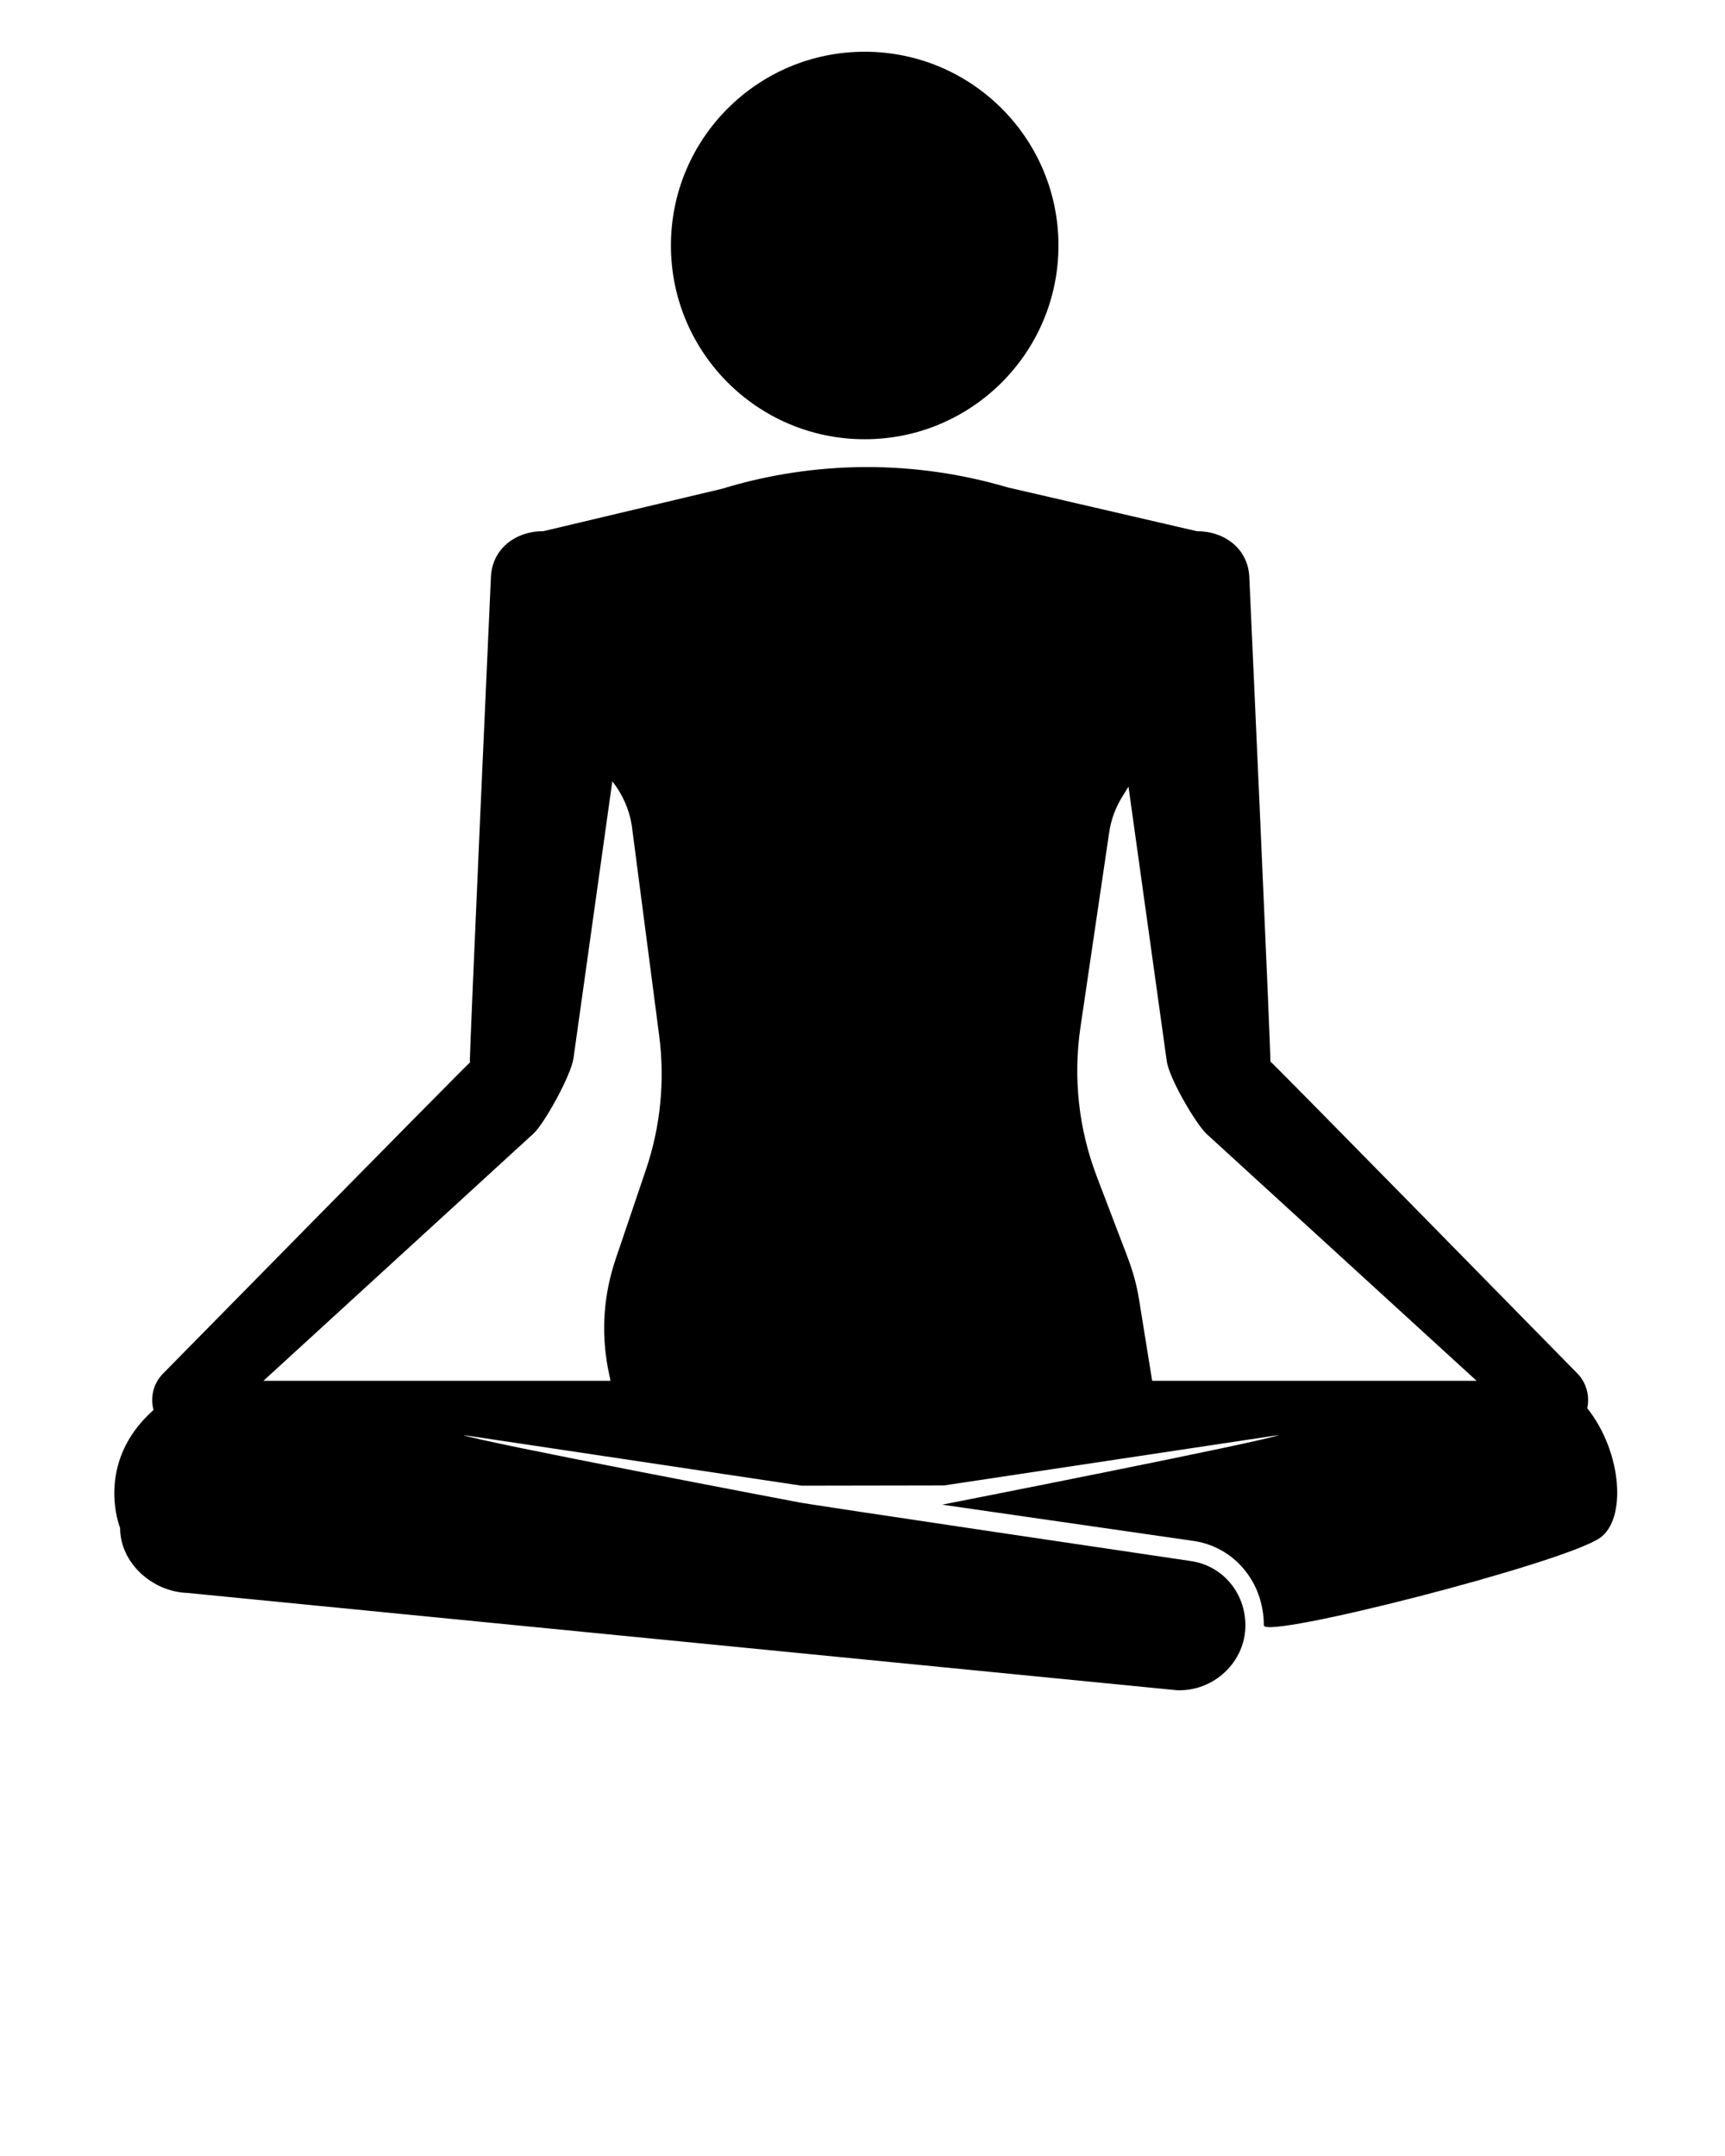
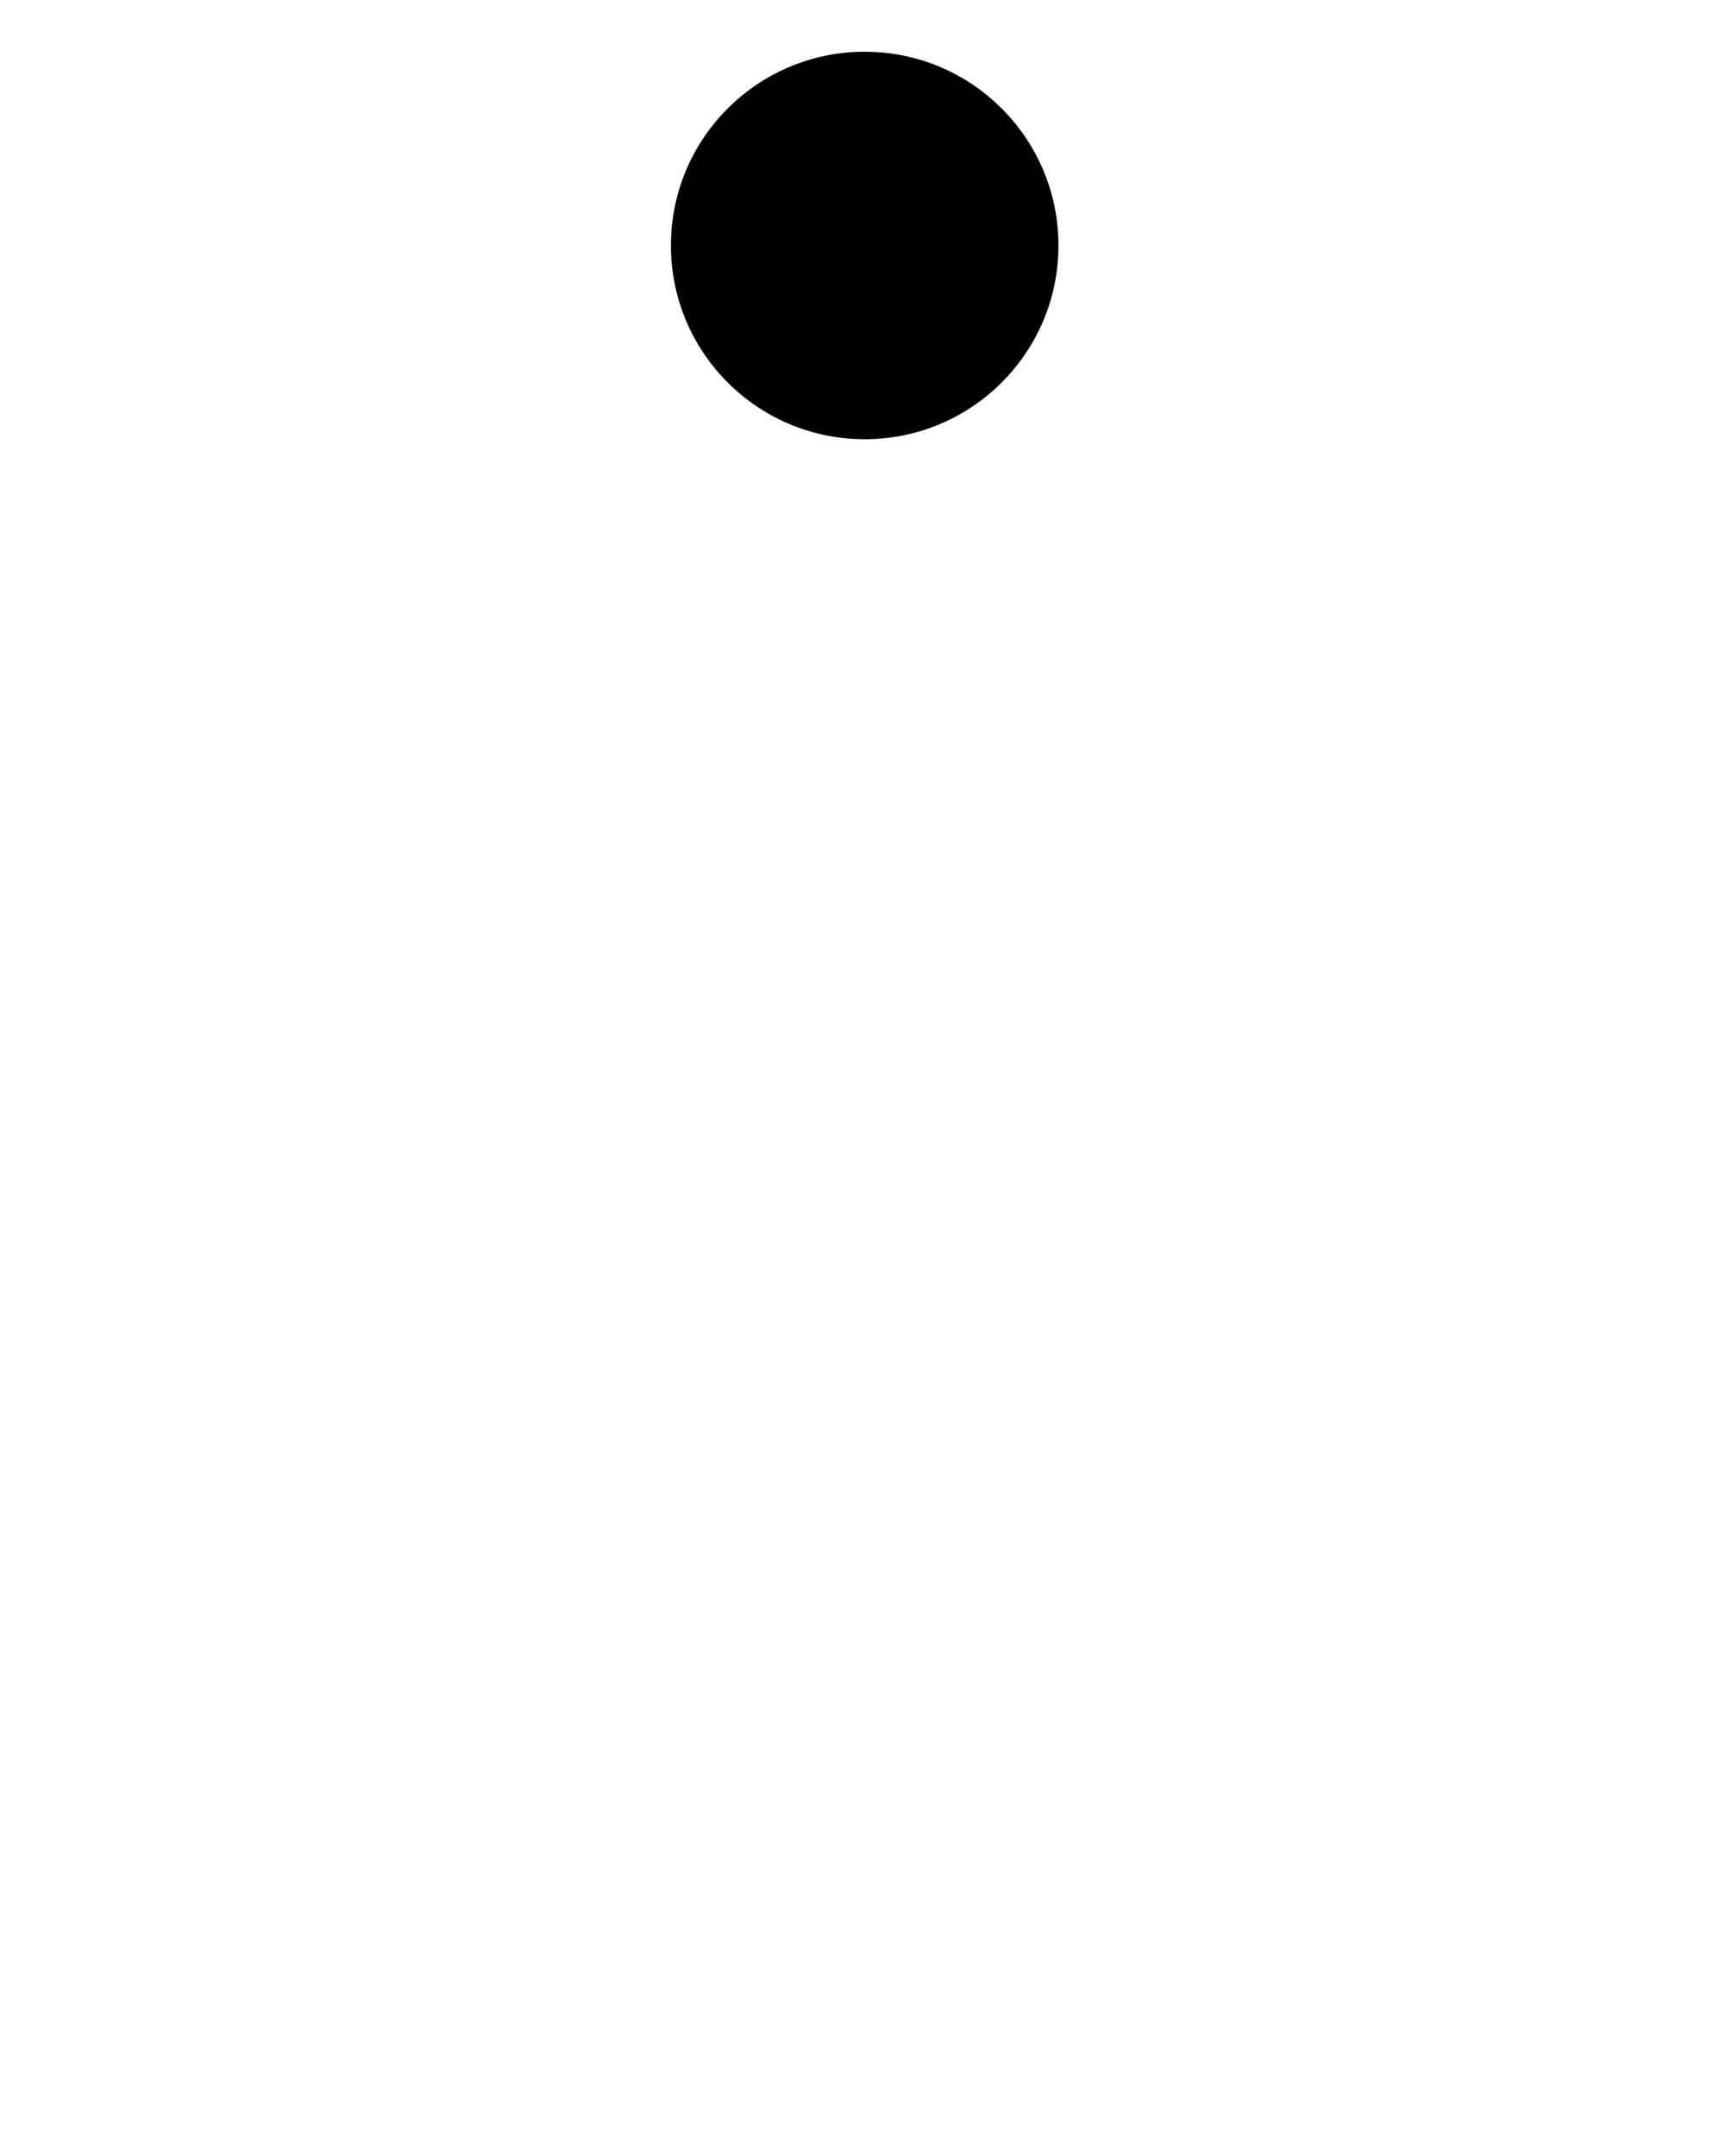
<svg xmlns="http://www.w3.org/2000/svg" version="1.1" x="0px" y="0px" viewBox="-199 201 100 125" enable-background="new -199 201 100 100" xml:space="preserve">
  <circle cx="-148.873" cy="215.233" r="11.233" />
-   <path d="M-106.986,282.642c0.151-0.703-0.037-1.463-0.572-2.011c0,0-17.646-17.996-17.798-18.09  c0.044-0.231-1.22-28.089-1.22-28.089c-0.075-1.628-1.417-2.655-3.045-2.655l-10.954-2.537c-5.412-1.6-11.175-1.573-16.573,0.079  l-10.348,2.457c-1.629,0-2.97,1.027-3.045,2.655c0,0-1.265,27.921-1.22,28.152c-0.15,0.094-17.796,18.043-17.796,18.043  c-0.562,0.574-0.738,1.375-0.545,2.102c-3.464,3.083-1.935,6.843-1.935,6.843c0,2.027,1.865,3.69,3.892,3.763l57.375,5.642  c2.132,0.077,3.967-1.631,3.967-3.763c0-1.873-1.31-3.46-3.164-3.727c0,0-22.79-3.371-22.782-3.415c0,0-18.64-3.538-19.382-3.889  l19.598,2.935l8.254-0.014l19.412-2.922c-0.742,0.35-19.514,4.036-19.514,4.036l14.565,2.102c2.375,0.342,4.081,2.4,4.081,4.893  c0,0.841,17.241-3.561,19.462-5.052C-104.703,289.128-104.934,285.239-106.986,282.642z M-161.552,268.808l-1.748,5.161  c-0.697,2.056-0.858,4.158-0.47,6.293l0.161,0.795h-20.121l15.661-14.337c0.614-0.566,2.174-3.354,2.317-4.382l2.248-16.036  c0.613,0.771,1.018,1.702,1.146,2.688l1.571,12.051C-160.446,263.653-160.708,266.314-161.552,268.808z M-132.208,281.057  l-0.757-4.694c-0.137-0.869-0.364-1.672-0.676-2.493l-1.787-4.684c-1.044-2.749-1.367-5.707-0.938-8.617l1.666-11.305  c0.109-0.736,0.366-1.439,0.758-2.07l0.362-0.584l2.217,15.903c0.143,1.028,1.703,3.67,2.317,4.237l15.645,14.306H-132.208z" />
</svg>